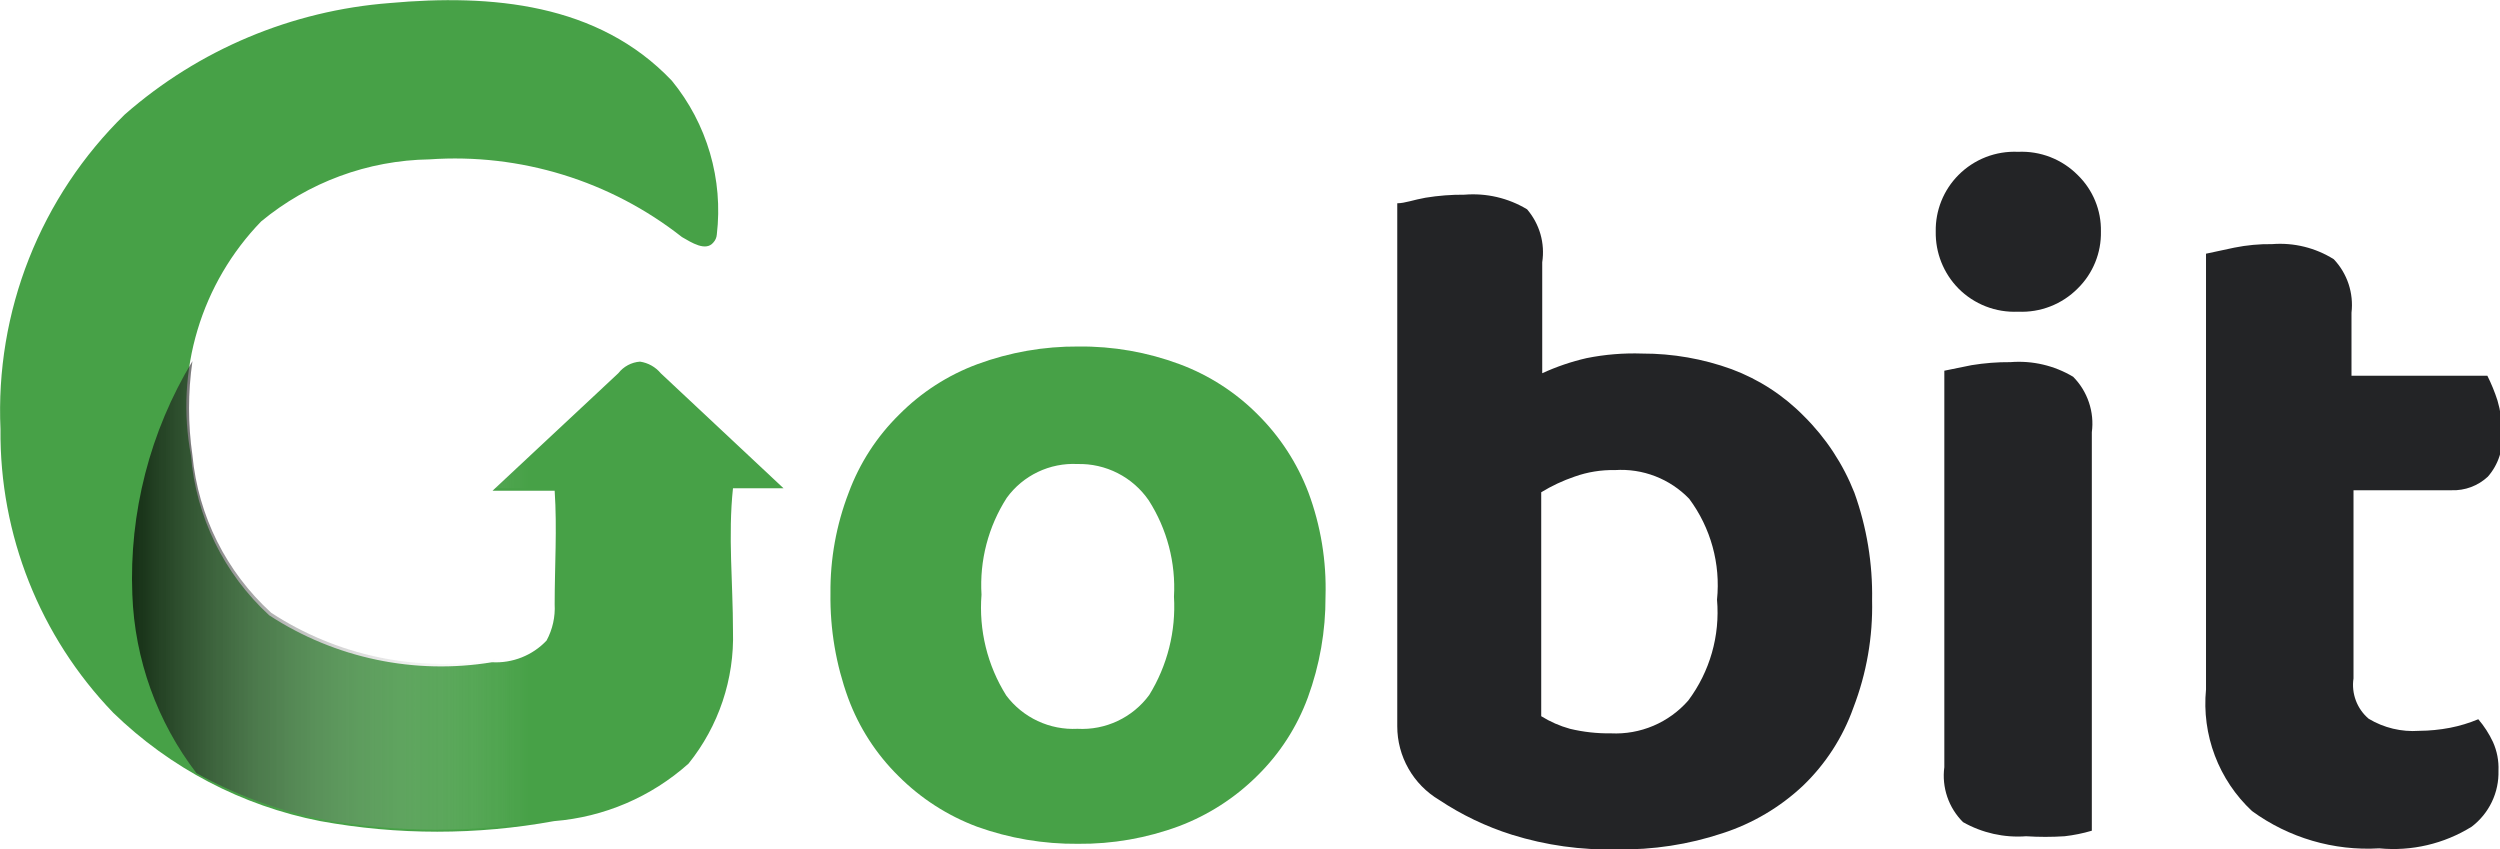
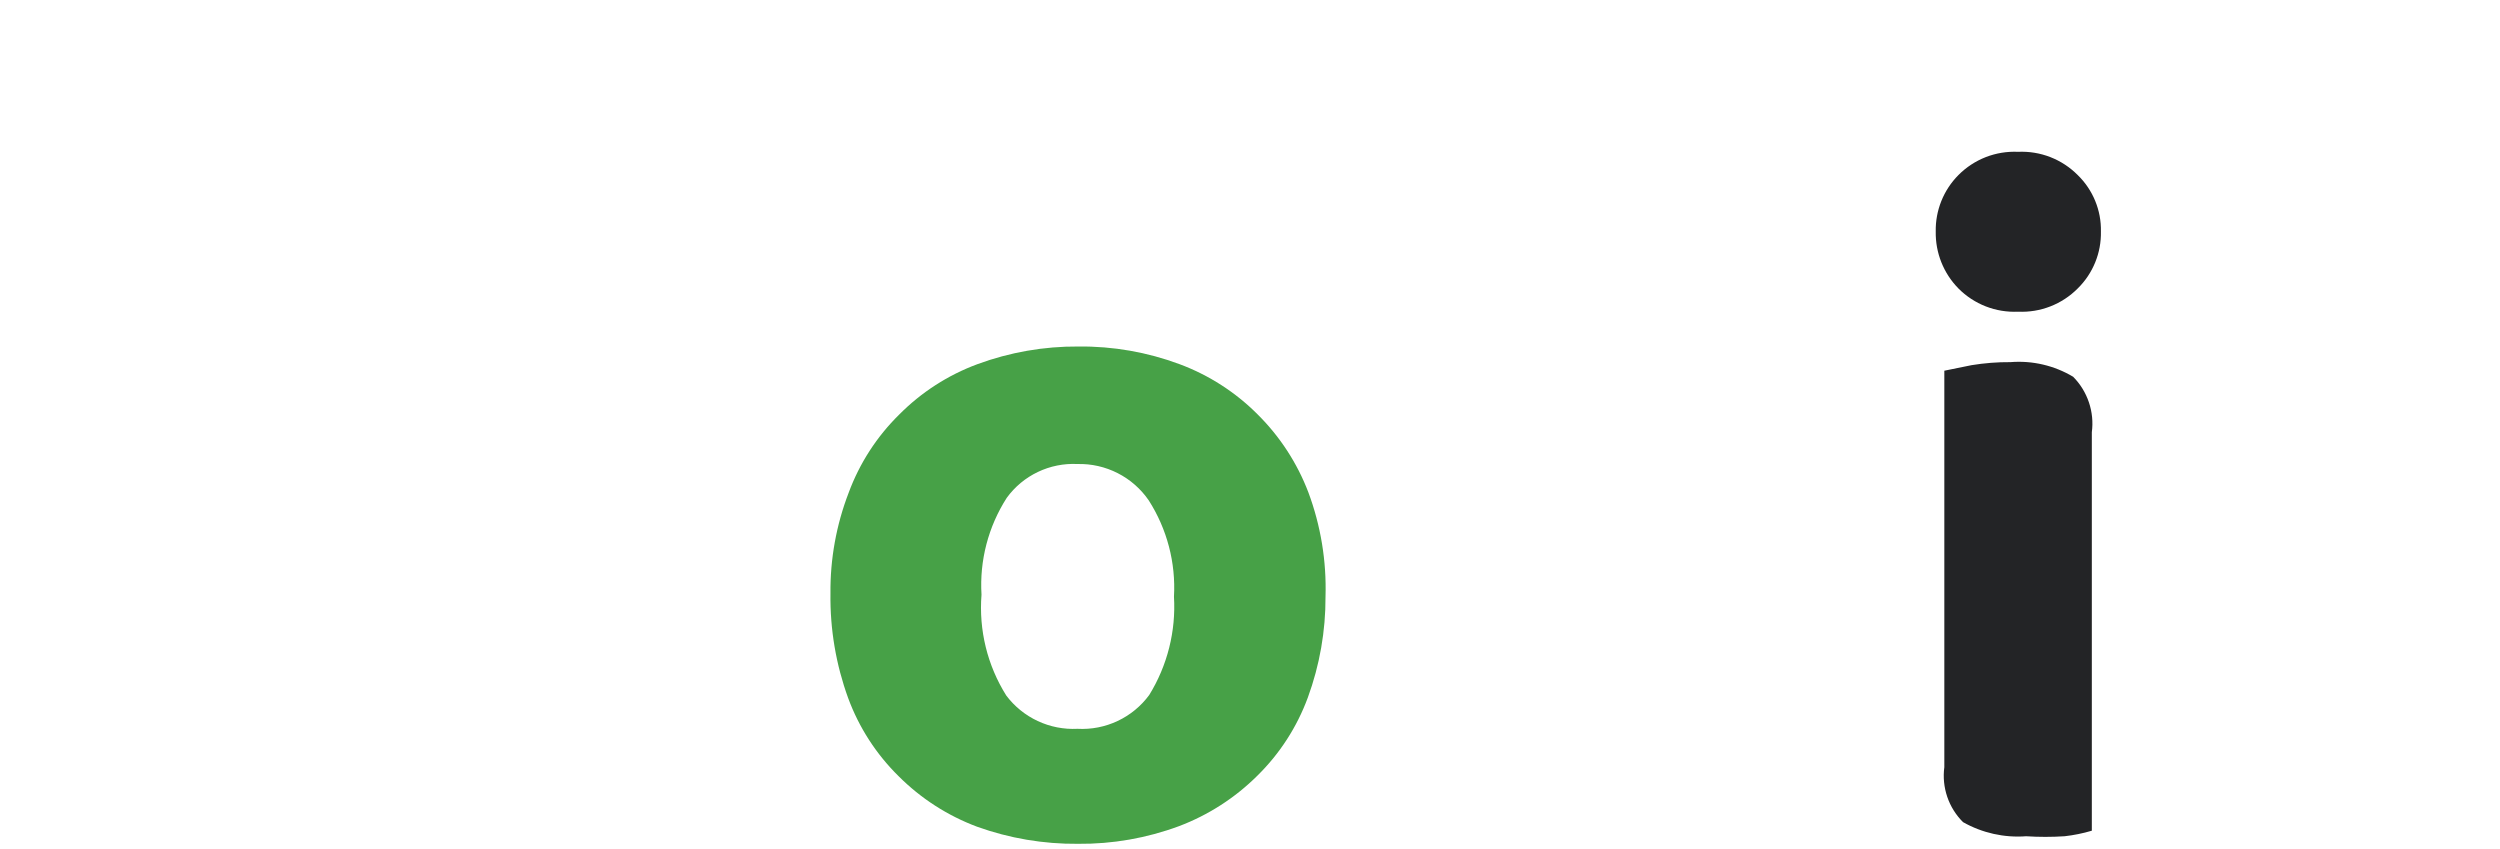
<svg xmlns="http://www.w3.org/2000/svg" width="156" height="53" viewBox="0 0 156 53" fill="none">
  <path d="M82.712 37.232C82.721 39.379 82.347 41.51 81.609 43.527C80.932 45.365 79.856 47.032 78.457 48.405C77.069 49.786 75.403 50.859 73.571 51.552C71.554 52.301 69.418 52.674 67.267 52.654C65.118 52.674 62.983 52.312 60.962 51.584C59.127 50.896 57.46 49.823 56.076 48.437C54.678 47.063 53.601 45.397 52.924 43.558C52.165 41.471 51.791 39.264 51.821 37.043C51.798 34.893 52.183 32.757 52.956 30.749C53.634 28.911 54.711 27.245 56.108 25.871C57.487 24.479 59.155 23.404 60.994 22.723C63.011 21.98 65.147 21.607 67.298 21.622C69.449 21.599 71.587 21.973 73.602 22.723C75.44 23.407 77.107 24.481 78.488 25.871C79.871 27.245 80.945 28.897 81.64 30.717C82.416 32.799 82.78 35.012 82.712 37.232ZM67.235 28.955C66.382 28.912 65.532 29.083 64.761 29.451C63.99 29.819 63.324 30.373 62.822 31.064C61.669 32.86 61.117 34.976 61.246 37.106C61.071 39.316 61.612 41.523 62.791 43.401C63.305 44.084 63.979 44.63 64.754 44.992C65.529 45.354 66.381 45.521 67.235 45.478C68.098 45.526 68.959 45.358 69.74 44.989C70.522 44.621 71.199 44.065 71.711 43.369C72.845 41.531 73.384 39.388 73.256 37.232C73.376 35.113 72.824 33.01 71.68 31.221C71.186 30.504 70.522 29.921 69.745 29.525C68.969 29.129 68.106 28.933 67.235 28.955Z" fill="#47A147" />
-   <path d="M102.476 22.062C104.379 22.058 106.268 22.388 108.056 23.038C109.755 23.672 111.294 24.672 112.563 25.965C113.935 27.324 115.008 28.953 115.715 30.749C116.486 32.898 116.86 35.17 116.819 37.453C116.871 39.742 116.474 42.019 115.652 44.156C114.997 46.005 113.917 47.676 112.5 49.035C111.069 50.378 109.357 51.388 107.488 51.993C105.366 52.7 103.138 53.041 100.9 53C98.679 53.058 96.464 52.749 94.344 52.087C92.736 51.581 91.208 50.849 89.805 49.916C89.007 49.441 88.347 48.769 87.889 47.963C87.43 47.158 87.189 46.247 87.189 45.321V12.684C87.661 12.684 88.229 12.463 88.954 12.337C89.756 12.206 90.568 12.143 91.381 12.149C92.747 12.035 94.115 12.354 95.29 13.061C95.676 13.512 95.96 14.04 96.124 14.61C96.287 15.181 96.325 15.78 96.235 16.366V23.29C97.125 22.881 98.054 22.564 99.009 22.346C100.15 22.117 101.314 22.022 102.476 22.062ZM100.774 29.333C99.916 29.315 99.061 29.453 98.252 29.742C97.525 29.99 96.828 30.317 96.172 30.717V44.691C96.73 45.038 97.335 45.303 97.969 45.478C98.805 45.678 99.662 45.773 100.522 45.761C101.428 45.805 102.333 45.644 103.168 45.29C104.003 44.936 104.747 44.397 105.345 43.716C106.697 41.909 107.337 39.668 107.142 37.421C107.37 35.18 106.752 32.935 105.408 31.127C104.813 30.509 104.09 30.028 103.29 29.718C102.489 29.408 101.631 29.277 100.774 29.333Z" fill="#232426" />
  <path d="M120.79 14.446C120.778 13.794 120.898 13.145 121.141 12.54C121.385 11.934 121.748 11.384 122.208 10.921C122.693 10.434 123.274 10.053 123.914 9.803C124.555 9.554 125.241 9.442 125.928 9.473C126.615 9.442 127.301 9.554 127.941 9.803C128.582 10.053 129.163 10.434 129.647 10.921C130.118 11.378 130.49 11.927 130.739 12.533C130.989 13.139 131.111 13.791 131.097 14.446C131.111 15.106 130.99 15.762 130.74 16.374C130.491 16.985 130.119 17.54 129.647 18.002C129.163 18.49 128.582 18.871 127.941 19.12C127.301 19.369 126.615 19.482 125.928 19.45C125.241 19.482 124.555 19.369 123.914 19.12C123.274 18.871 122.693 18.49 122.208 18.002C121.747 17.534 121.384 16.978 121.14 16.367C120.897 15.756 120.778 15.103 120.79 14.446ZM130.53 51.836C129.974 52.001 129.404 52.117 128.828 52.182C128.03 52.234 127.23 52.234 126.432 52.182C125.06 52.285 123.689 51.978 122.492 51.3C122.047 50.856 121.71 50.316 121.508 49.721C121.306 49.126 121.243 48.493 121.326 47.87V23.132L123.028 22.786C123.83 22.655 124.642 22.591 125.455 22.597C126.821 22.488 128.188 22.807 129.364 23.51C129.81 23.96 130.146 24.506 130.348 25.106C130.551 25.706 130.613 26.344 130.53 26.972V51.836Z" fill="#232426" />
-   <path d="M147.804 44.849C148.752 45.419 149.853 45.683 150.957 45.604C151.602 45.599 152.245 45.536 152.879 45.415C153.484 45.297 154.076 45.118 154.645 44.88C155.012 45.309 155.319 45.785 155.559 46.296C155.813 46.859 155.931 47.474 155.905 48.09C155.924 48.763 155.782 49.431 155.492 50.038C155.201 50.645 154.771 51.175 154.235 51.584C152.513 52.655 150.486 53.131 148.466 52.937C145.628 53.106 142.819 52.283 140.523 50.608C139.496 49.647 138.703 48.464 138.206 47.149C137.708 45.834 137.52 44.422 137.655 43.023V15.831L139.42 15.453C140.198 15.296 140.99 15.222 141.784 15.233C143.134 15.127 144.482 15.458 145.629 16.177C146.046 16.619 146.361 17.146 146.552 17.723C146.742 18.299 146.804 18.91 146.733 19.513V23.447H155.212C155.461 23.945 155.672 24.46 155.842 24.989C156.034 25.633 156.129 26.301 156.126 26.972C156.177 27.47 156.125 27.972 155.973 28.448C155.821 28.925 155.573 29.365 155.244 29.742C154.94 30.026 154.583 30.247 154.194 30.393C153.804 30.539 153.39 30.606 152.974 30.591H146.859V42.331C146.789 42.796 146.84 43.272 147.005 43.712C147.17 44.153 147.446 44.544 147.804 44.849Z" fill="#232426" />
-   <path d="M48.89 30.466H45.738C45.422 33.424 45.738 36.382 45.738 39.372C45.831 42.373 44.847 45.309 42.964 47.65C40.637 49.729 37.692 50.989 34.579 51.237C29.754 52.119 24.809 52.119 19.985 51.237C15.11 50.284 10.619 47.932 7.061 44.471C2.49 39.72 -0.033 33.37 0.031 26.783C-0.133 23.149 0.472 19.521 1.808 16.137C3.145 12.753 5.181 9.688 7.786 7.144C12.402 3.098 18.209 0.657 24.334 0.189C30.639 -0.378 37.321 0.189 41.923 5.036C43.012 6.366 43.821 7.902 44.303 9.551C44.785 11.2 44.93 12.929 44.729 14.635C44.716 14.823 44.638 15.001 44.508 15.138C44.035 15.705 43.153 15.138 42.554 14.792C38.086 11.277 32.468 9.549 26.793 9.945C22.955 10.005 19.252 11.371 16.297 13.816C14.45 15.723 13.088 18.045 12.326 20.586C11.563 23.127 11.423 25.813 11.915 28.42C12.228 32.241 13.973 35.803 16.801 38.397C20.904 41.076 25.865 42.12 30.702 41.324C31.334 41.359 31.966 41.256 32.554 41.022C33.142 40.789 33.672 40.43 34.106 39.97C34.48 39.276 34.655 38.492 34.611 37.704C34.611 35.344 34.768 32.983 34.611 30.623H30.733L38.582 23.29C38.745 23.081 38.95 22.909 39.183 22.784C39.416 22.66 39.674 22.585 39.938 22.566C40.443 22.641 40.903 22.898 41.23 23.29L48.89 30.466Z" fill="#47A147" />
  <g style="mix-blend-mode:darken" opacity="0.9">
-     <path d="M48.889 30.466L41.356 23.132C41.029 22.741 40.569 22.483 40.063 22.409C39.799 22.428 39.542 22.502 39.309 22.627C39.075 22.752 38.87 22.924 38.708 23.132L30.859 30.466H34.736C34.736 32.826 34.736 35.187 34.736 37.547C34.78 38.334 34.606 39.118 34.232 39.813C33.797 40.272 33.267 40.631 32.679 40.865C32.091 41.099 31.459 41.202 30.828 41.166C25.99 41.963 21.03 40.919 16.927 38.239C14.122 35.69 12.369 32.19 12.009 28.42C11.726 26.468 11.726 24.486 12.009 22.535C9.358 26.921 8.054 31.987 8.258 37.106C8.405 41.144 9.804 45.037 12.261 48.248C14.675 49.589 17.279 50.554 19.984 51.112C24.809 51.993 29.754 51.993 34.579 51.112C37.691 50.863 40.636 49.603 42.963 47.524C44.847 45.183 45.831 42.248 45.737 39.246C45.737 36.099 45.453 33.298 45.737 30.34L48.889 30.466Z" fill="url(#paint0_linear_107_221)" />
-   </g>
+     </g>
  <defs>
    <linearGradient id="paint0_linear_107_221" x1="8.132" y1="37.106" x2="48.889" y2="37.106" gradientUnits="userSpaceOnUse">
      <stop stop-opacity="0.8" />
      <stop offset="0.61" stop-color="white" stop-opacity="0" />
    </linearGradient>
  </defs>
</svg>